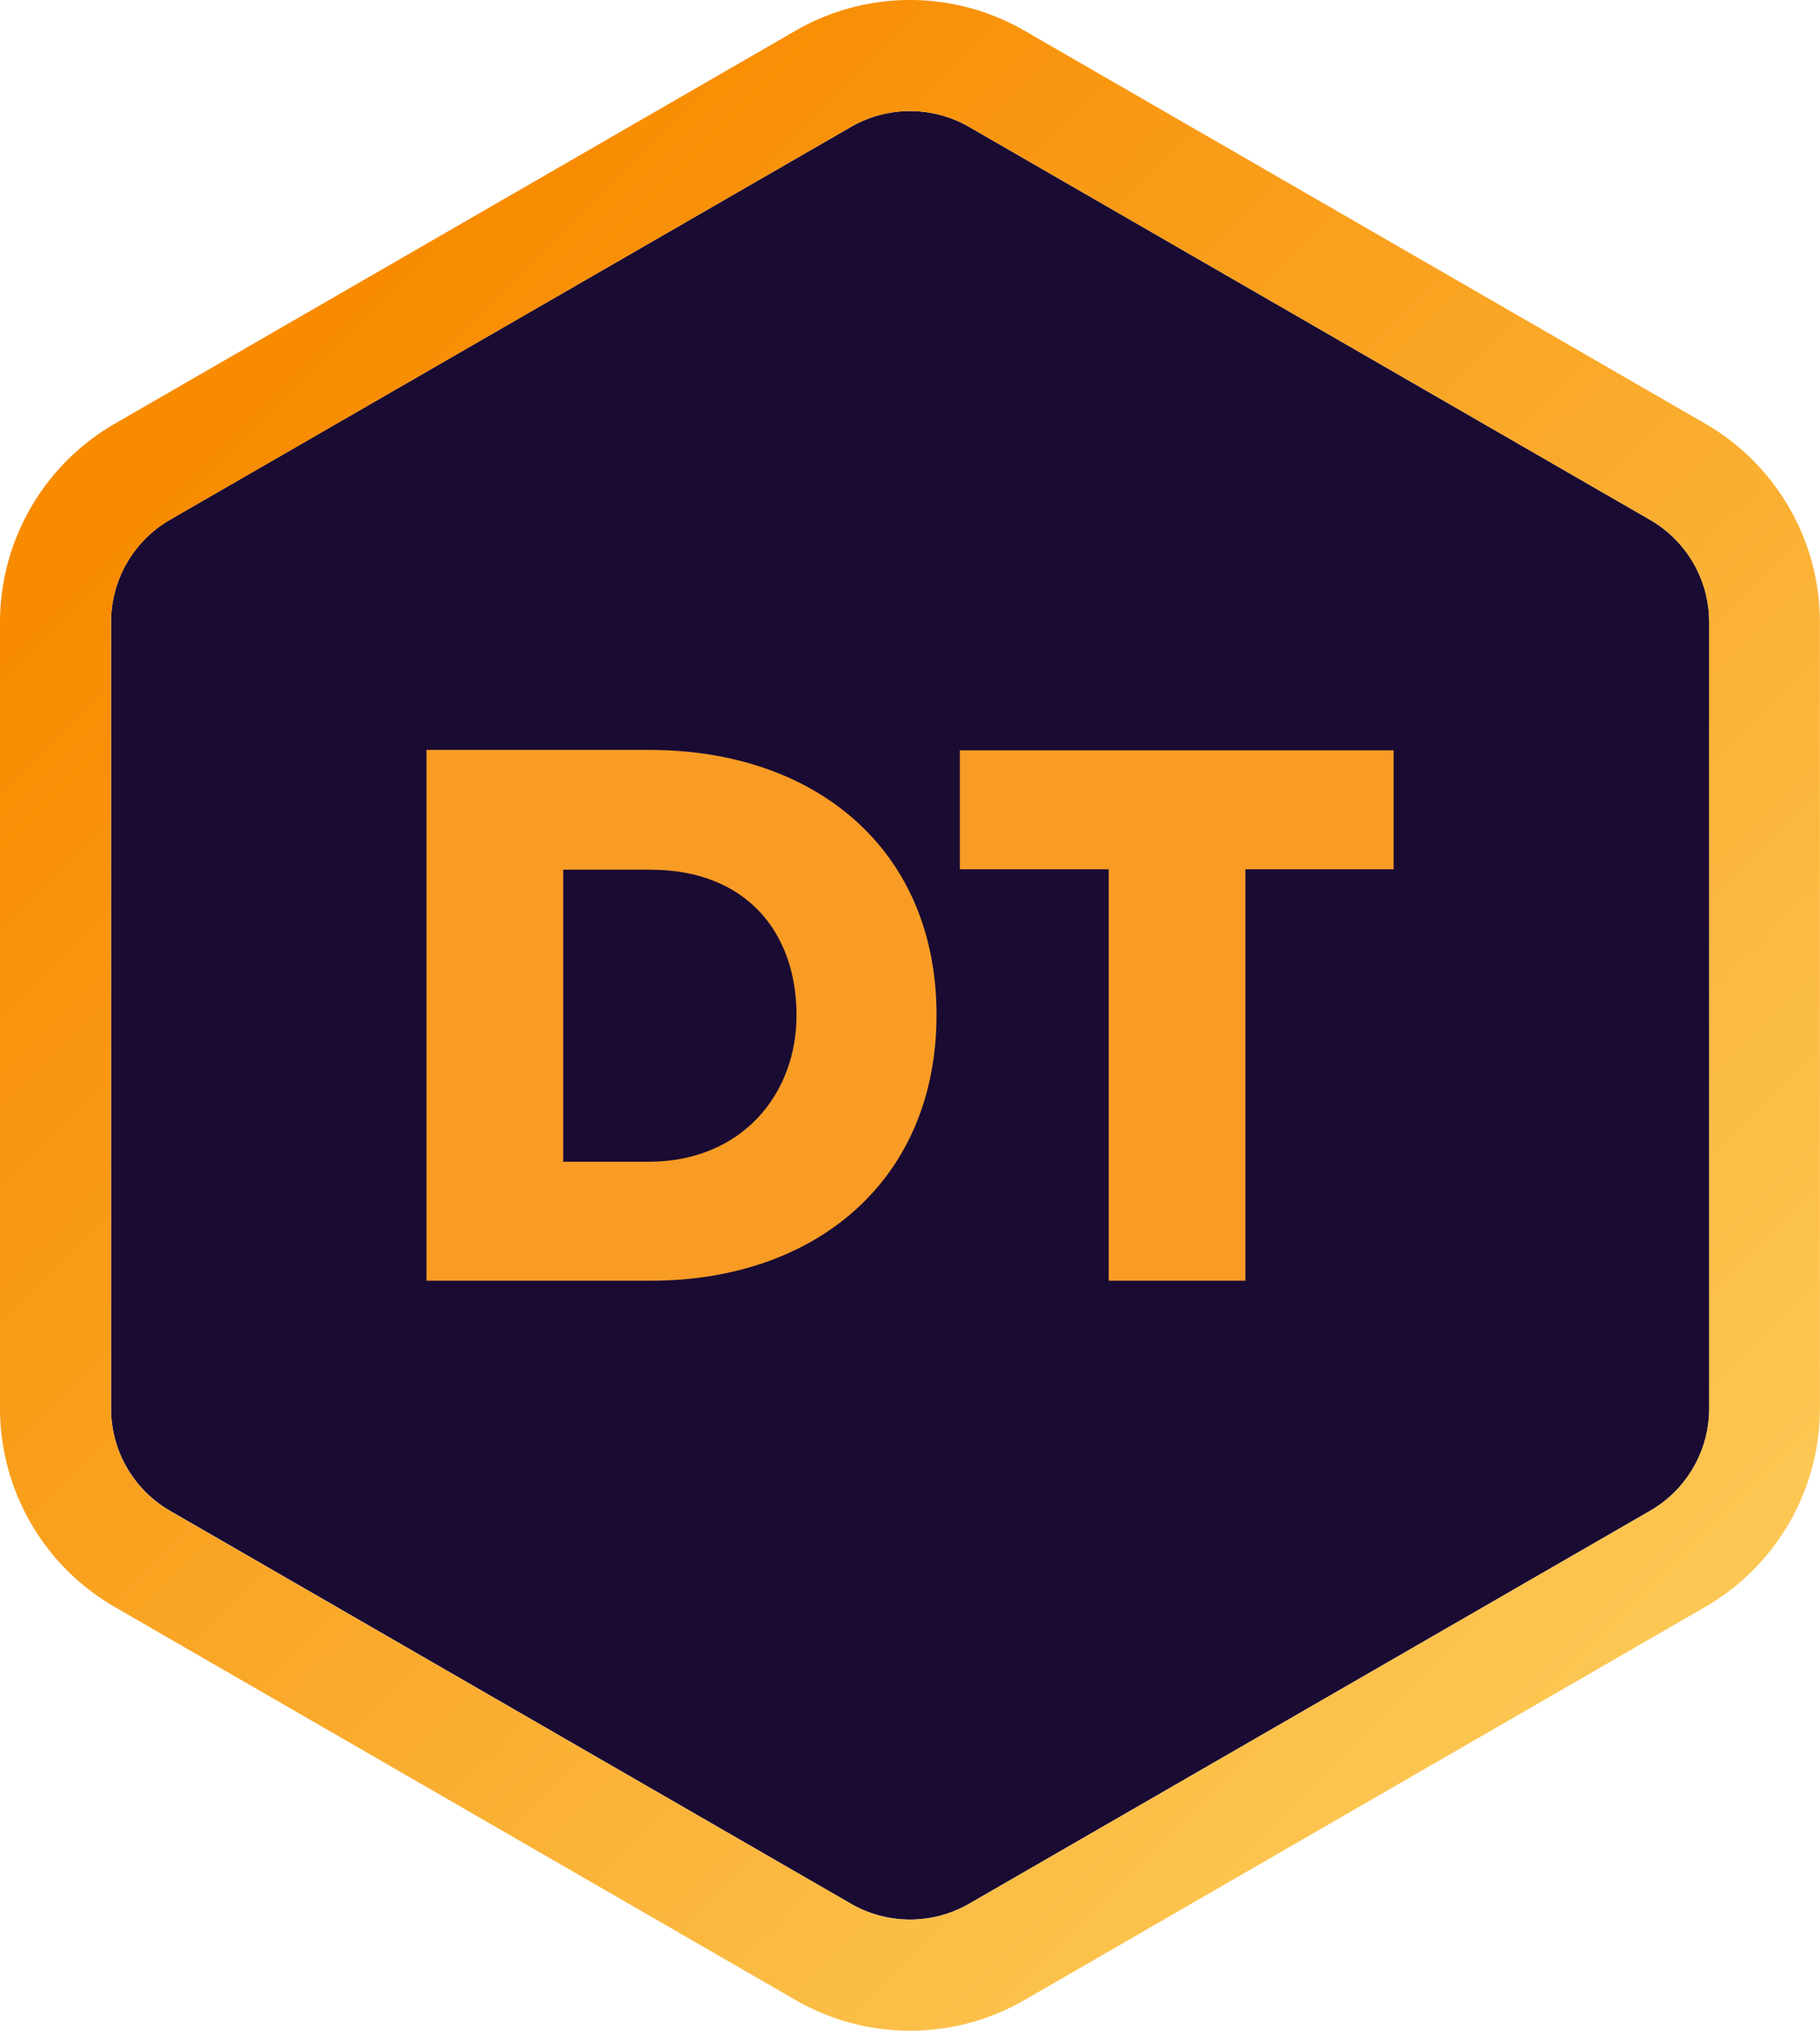
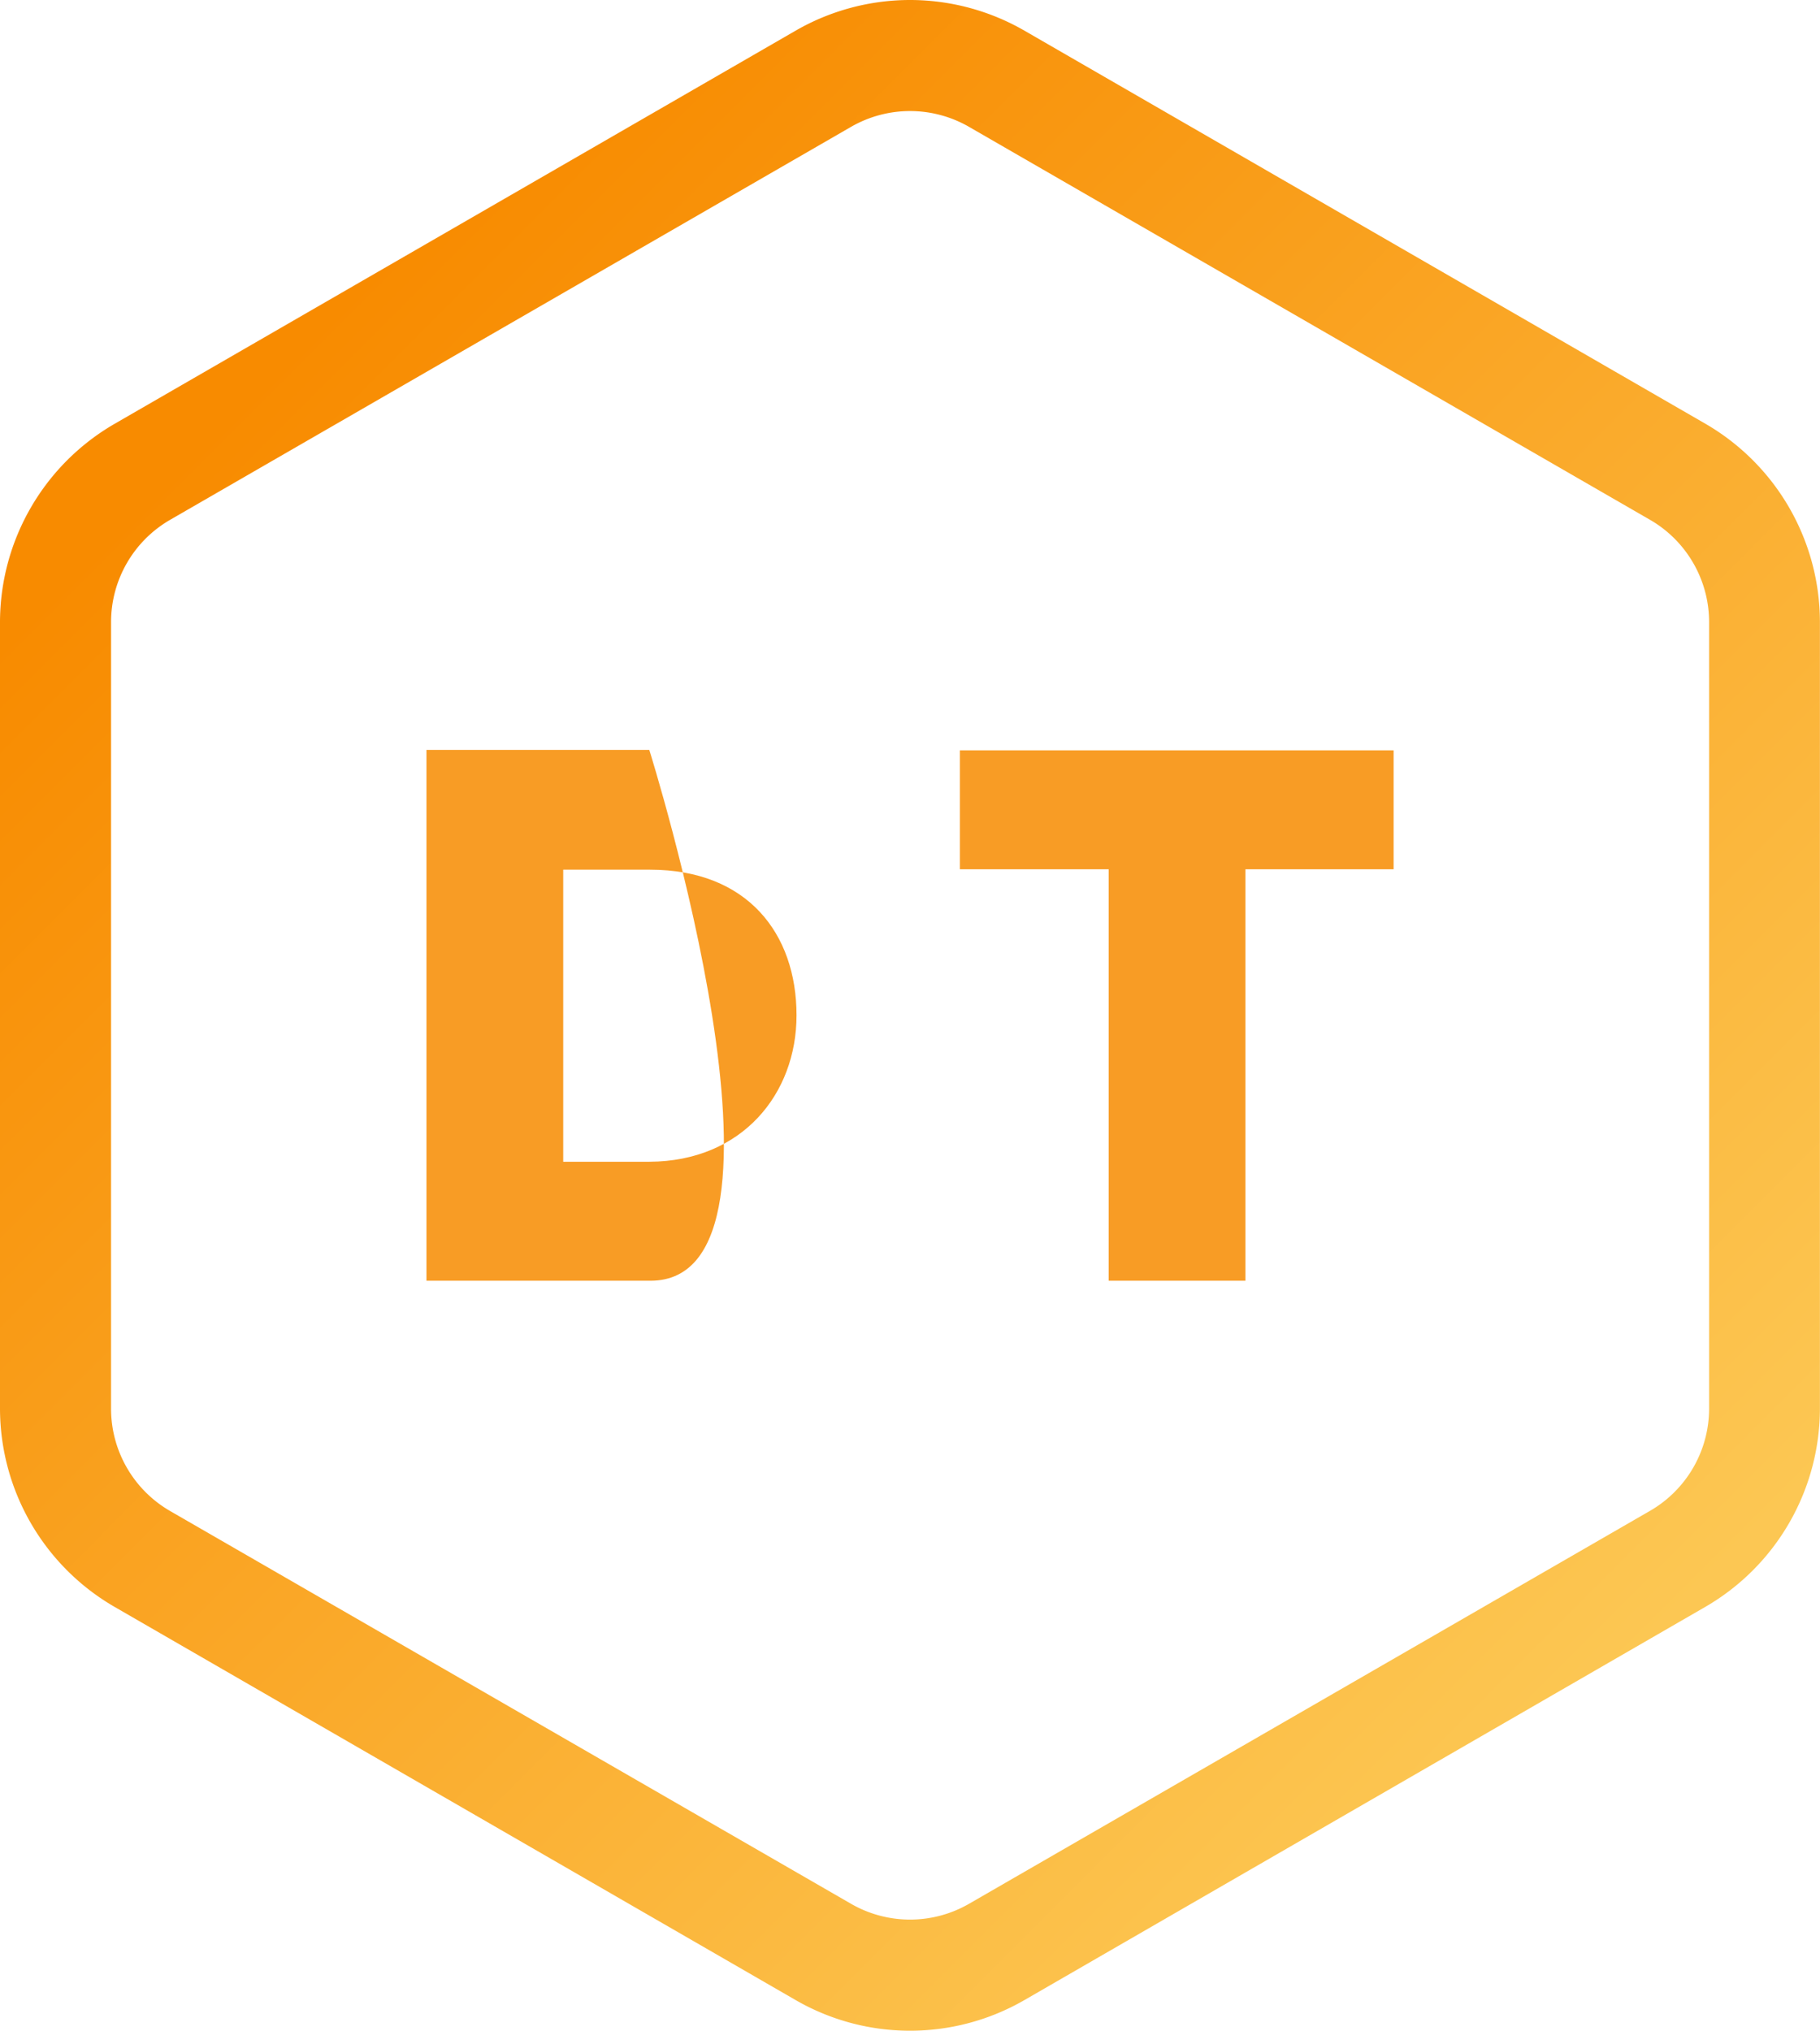
<svg xmlns="http://www.w3.org/2000/svg" viewBox="0 0 229.43 256">
  <defs>
    <style>.cls-3{fill:#f89c25}</style>
    <linearGradient id="linear-gradient" x1="33.85" x2="200.93" y1="47.14" y2="214.21" gradientUnits="userSpaceOnUse">
      <stop offset="0" stop-color="#f88b00" />
      <stop offset="1" stop-color="#fcc753" />
    </linearGradient>
  </defs>
  <g id="Layer_2" data-name="Layer 2">
    <g id="Layer_1-2" data-name="Layer 1">
-       <path fill="#1a0b33" d="M215.47 177.57V78.43a14.9 14.9 0 0 0-7.47-12.9L122.17 16a14.91 14.91 0 0 0-14.9 0L21.41 65.53A14.9 14.9 0 0 0 14 78.43v99.14a14.9 14.9 0 0 0 7.45 12.9L107.27 240a14.91 14.91 0 0 0 14.9 0L208 190.47a14.9 14.9 0 0 0 7.47-12.9z" />
      <path fill="url(#linear-gradient)" d="M114.72 14a14.92 14.92 0 0 1 7.45 2L208 65.53a14.9 14.9 0 0 1 7.45 12.9v99.14a14.9 14.9 0 0 1-7.45 12.9L122.17 240a14.88 14.88 0 0 1-14.9 0l-85.86-49.53a14.9 14.9 0 0 1-7.41-12.9V78.43a14.9 14.9 0 0 1 7.45-12.9L107.27 16a14.9 14.9 0 0 1 7.45-2m0-14a28.89 28.89 0 0 0-14.43 3.87L14.43 53.44A28.93 28.93 0 0 0 0 78.43v99.14a28.93 28.93 0 0 0 14.43 25l85.86 49.57a28.84 28.84 0 0 0 28.86 0L215 202.56a28.93 28.93 0 0 0 14.42-25V78.43a28.93 28.93 0 0 0-14.42-25L129.15 3.87A28.89 28.89 0 0 0 114.72 0z" />
-       <path d="M53.76 161.46V94.54h28.09c21.06 0 36.21 12.64 36.21 33.41S102.91 161.46 82 161.46zM100.41 128c0-10.33-6.22-18.36-18.46-18.36H71v36.82h10.85c11.73-.05 18.56-8.58 18.56-18.46zM139.76 161.46v-51.87H121v-15h54.68v15H157v51.87z" class="cls-3" />
+       <path d="M53.76 161.46V94.54h28.09S102.91 161.46 82 161.46zM100.41 128c0-10.33-6.22-18.36-18.46-18.36H71v36.82h10.85c11.73-.05 18.56-8.58 18.56-18.46zM139.76 161.46v-51.87H121v-15h54.68v15H157v51.87z" class="cls-3" />
    </g>
  </g>
</svg>